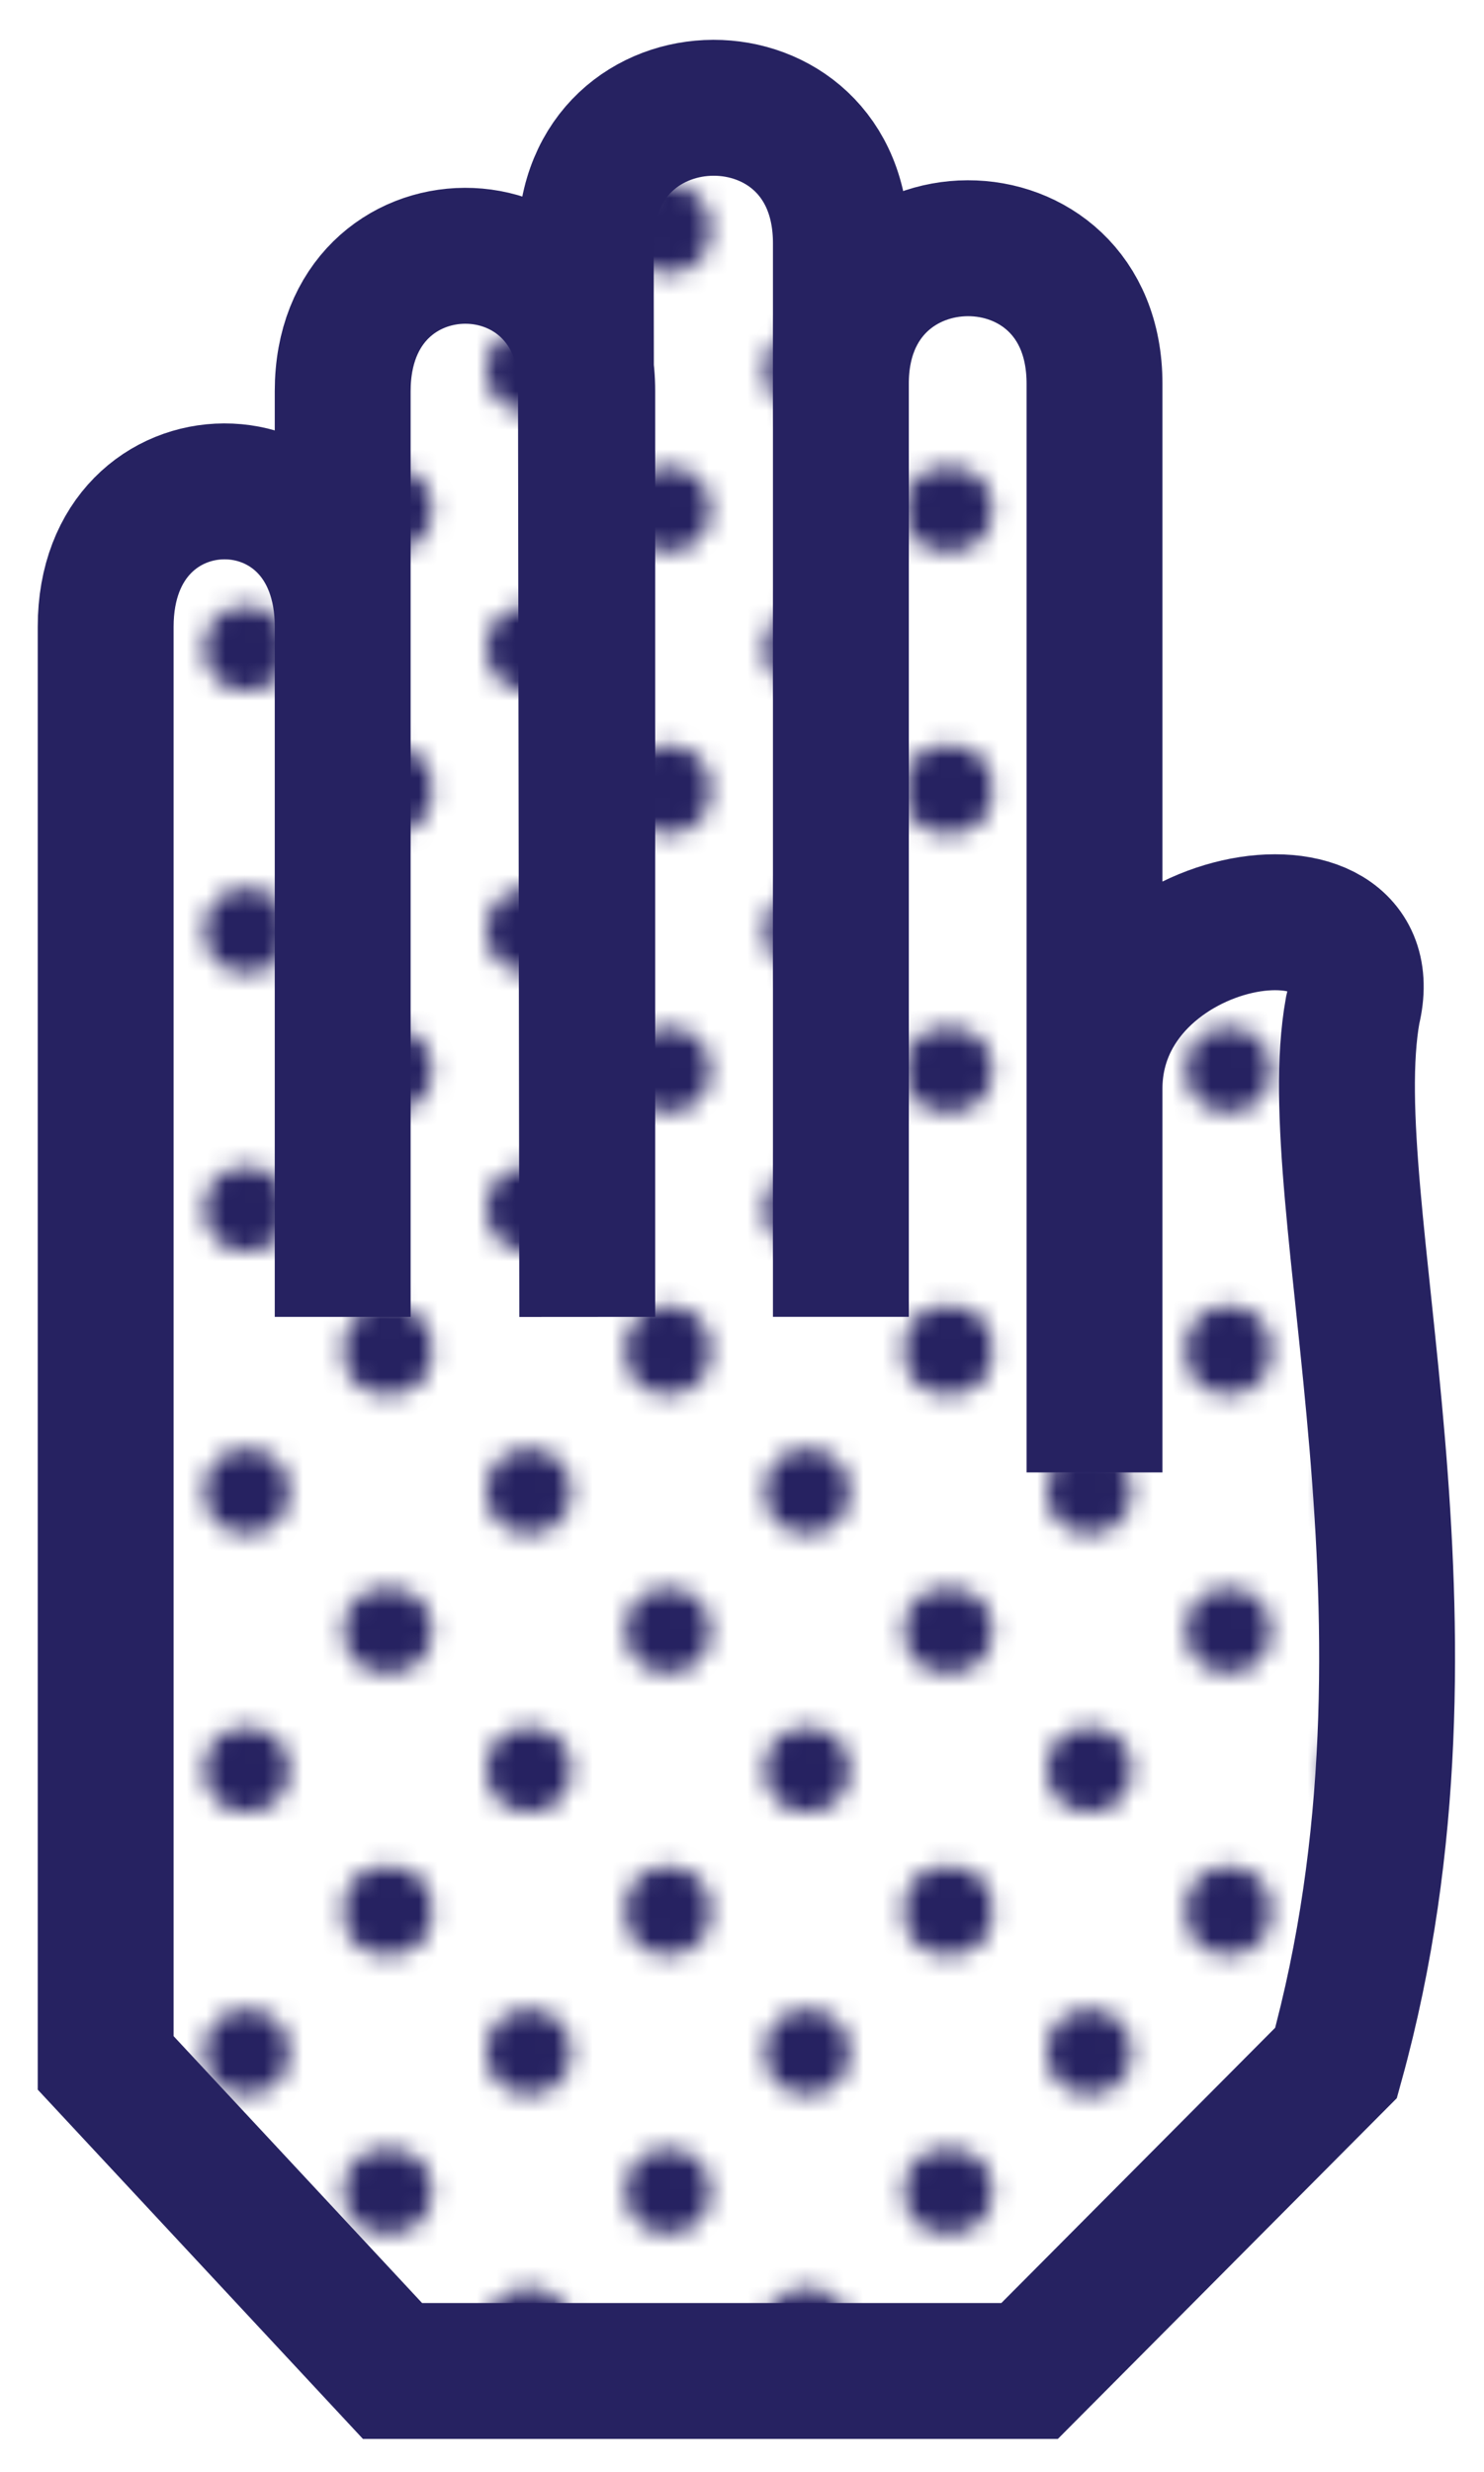
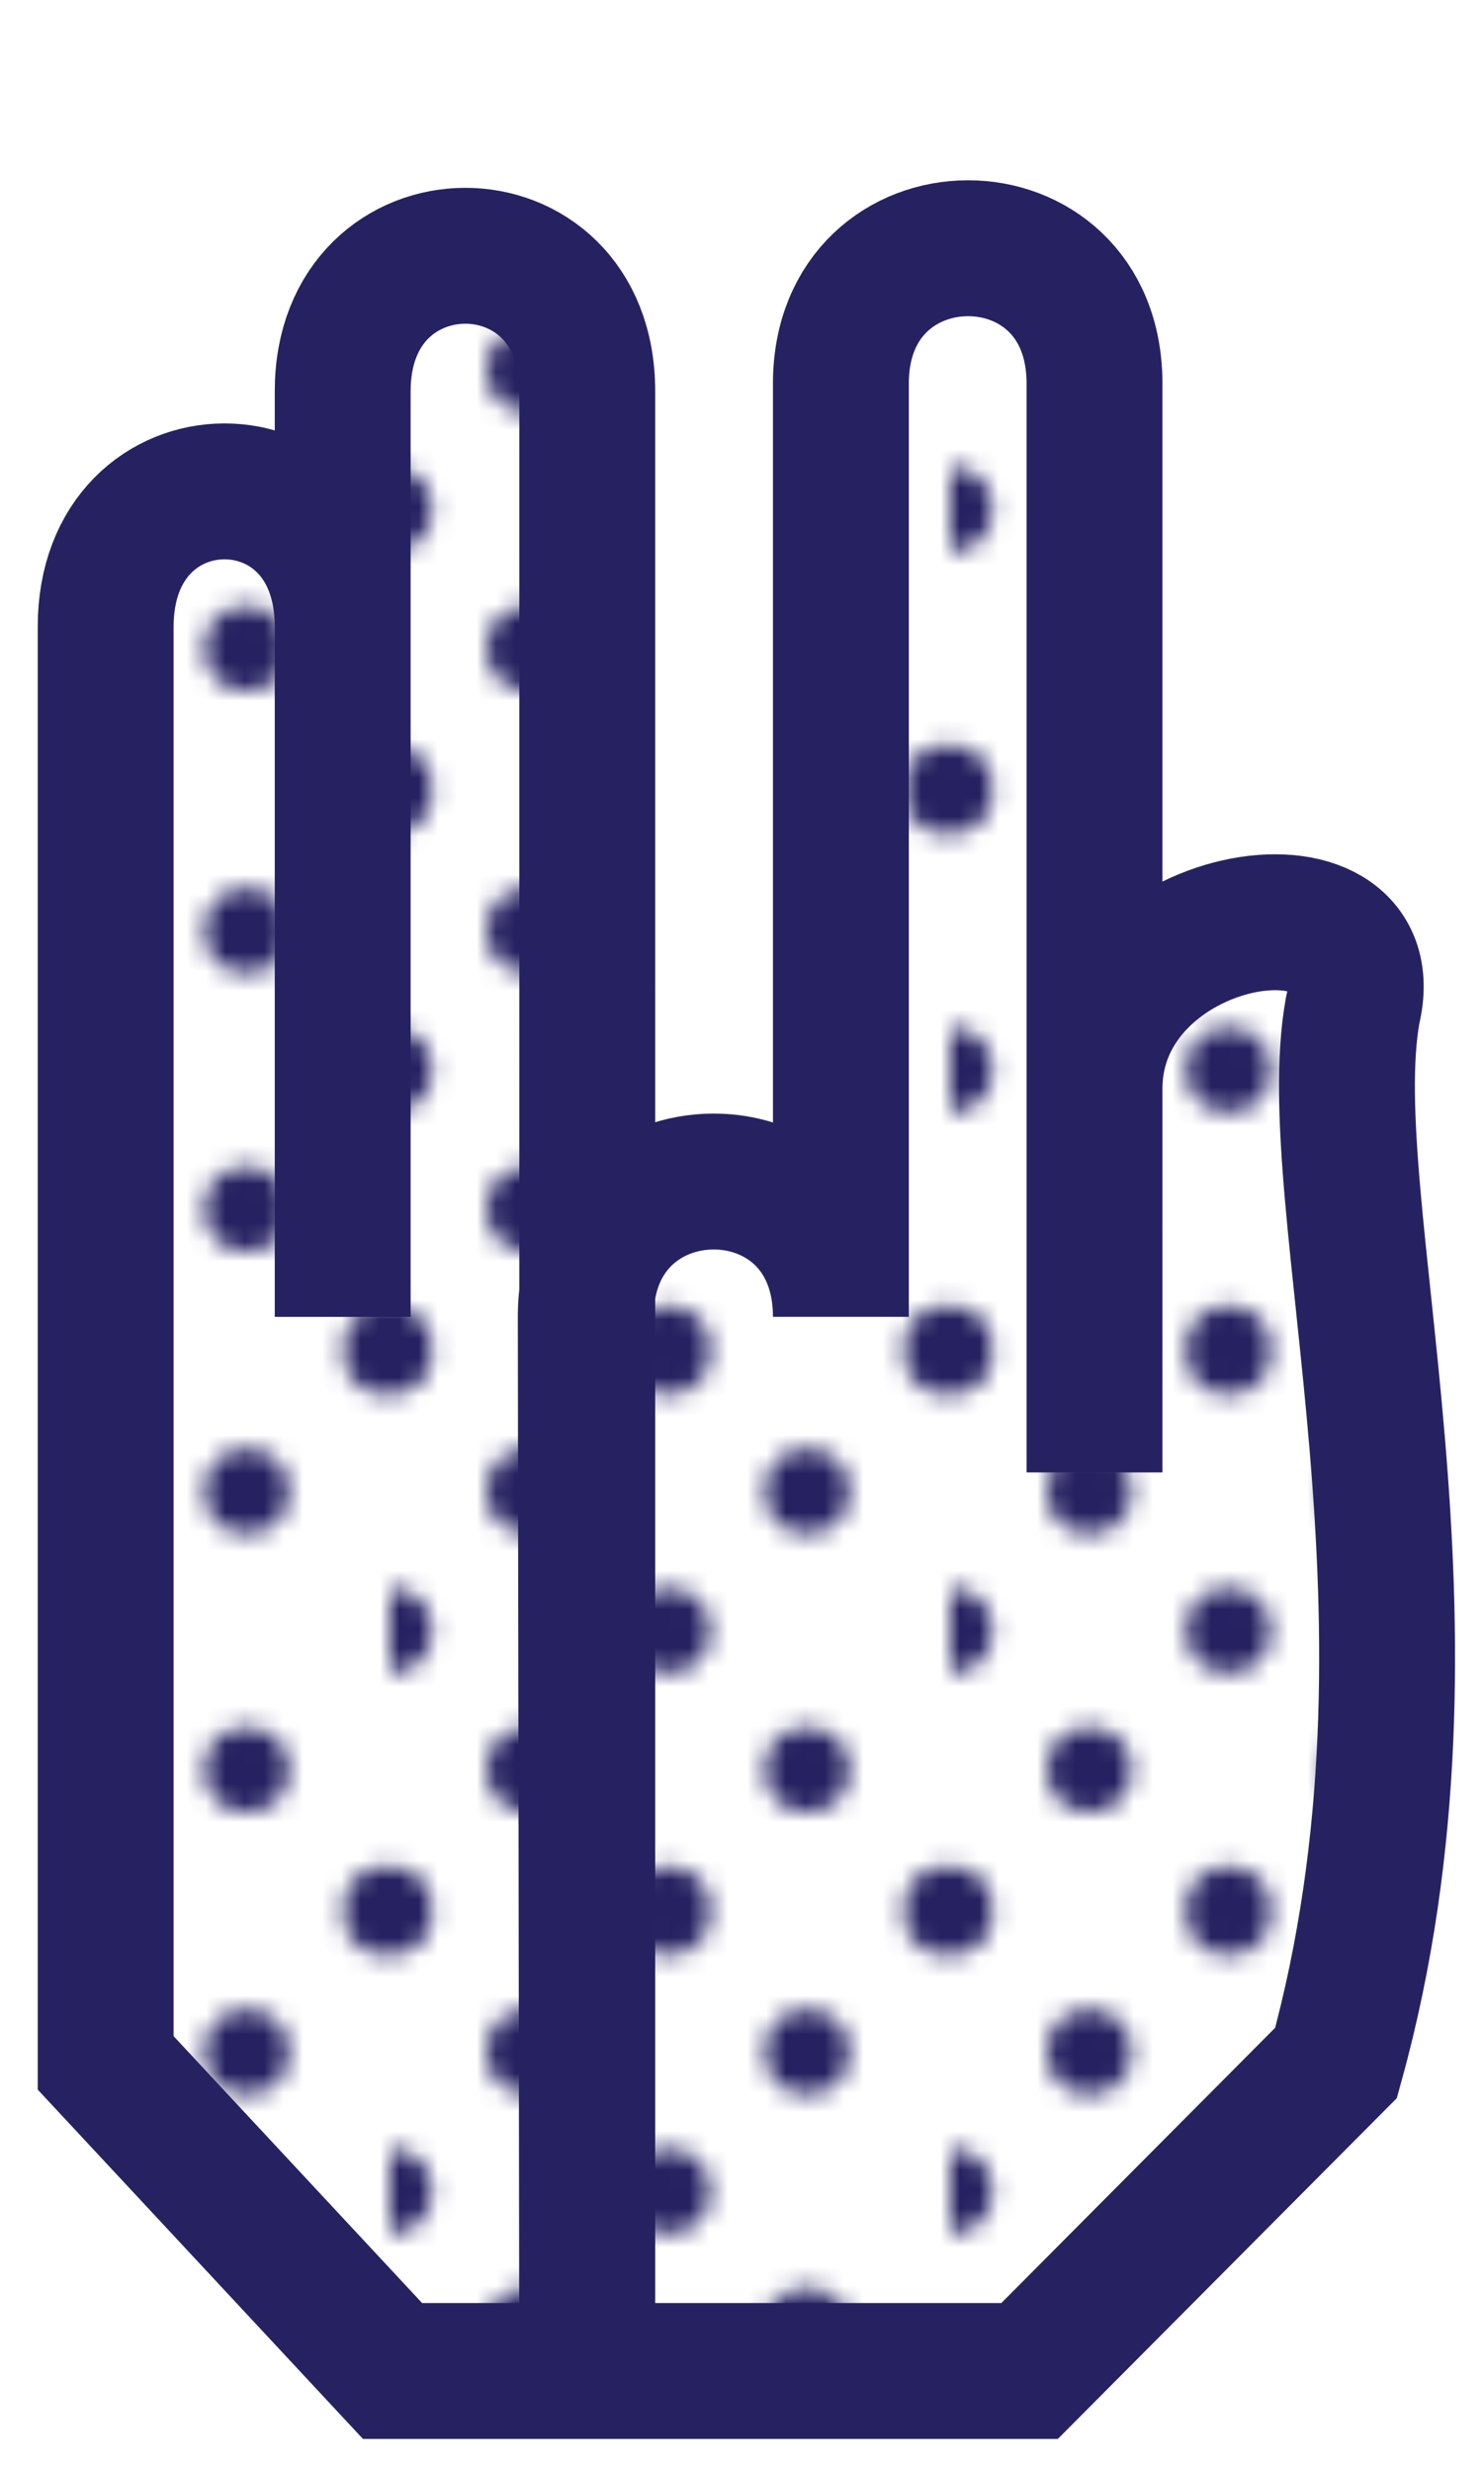
<svg xmlns="http://www.w3.org/2000/svg" xmlns:xlink="http://www.w3.org/1999/xlink" version="1.1" id="Layer_1" x="0px" y="0px" viewBox="0 0 98.3 163.7" style="enable-background:new 0 0 98.3 163.7;" xml:space="preserve">
  <style type="text/css">
	.st0{fill:none;}
	.st1{fill:#262261;}
	.st2{fill:url(#SVGID_2_);stroke:#262261;stroke-width:9;stroke-miterlimit:10;}
</style>
  <pattern x="-73" y="202" width="28.8" height="28.8" patternUnits="userSpaceOnUse" id="SVGID_1_" viewBox="2.2 -31 28.8 28.8" style="overflow:visible;">
    <g>
      <rect x="2.2" y="-31" class="st0" width="28.8" height="28.8" />
      <g>
        <rect x="2.2" y="-31" class="st0" width="28.8" height="28.8" />
        <g id="XMLID_26_">
          <circle id="XMLID_34_" class="st1" cx="31" cy="-31" r="2.2" />
          <circle id="XMLID_33_" class="st1" cx="16.6" cy="-31" r="2.2" />
-           <circle id="XMLID_32_" class="st1" cx="31" cy="-16.6" r="2.2" />
          <circle id="XMLID_31_" class="st1" cx="16.6" cy="-16.6" r="2.2" />
          <circle id="XMLID_30_" class="st1" cx="9.4" cy="-23.8" r="2.2" />
          <circle id="XMLID_29_" class="st1" cx="23.8" cy="-23.8" r="2.2" />
          <circle id="XMLID_28_" class="st1" cx="9.4" cy="-9.4" r="2.2" />
          <circle id="XMLID_27_" class="st1" cx="23.8" cy="-9.4" r="2.2" />
        </g>
        <g id="XMLID_23_">
          <circle id="XMLID_25_" class="st1" cx="2.2" cy="-31" r="2.2" />
          <circle id="XMLID_24_" class="st1" cx="2.2" cy="-16.6" r="2.2" />
        </g>
        <g id="XMLID_20_">
          <circle id="XMLID_22_" class="st1" cx="31" cy="-2.2" r="2.2" />
          <circle id="XMLID_21_" class="st1" cx="16.6" cy="-2.2" r="2.2" />
        </g>
        <g id="XMLID_1_">
          <circle id="XMLID_19_" class="st1" cx="2.2" cy="-2.2" r="2.2" />
        </g>
      </g>
    </g>
  </pattern>
  <g id="Layer_1_1_">
</g>
  <g id="Post-minute_screen">
</g>
  <g id="Playing_minute">
</g>
  <g id="Focusing_step_4">
</g>
  <g id="Focusing_step_3">
</g>
  <g id="Focusing_step_2">
    <g>
      <pattern id="SVGID_2_" xlink:href="#SVGID_1_" patternTransform="matrix(1.28 0 0 -1.28 1863.892 -14351.717)">
		</pattern>
-       <path class="st2" d="M22.7,41.5c0-12-15.7-11.9-15.7,0v95.1L26,157h42.2l20.3-20.4c8.1-29.3-1.2-56.9,1.1-69.7    c2.4-9.8-17.1-6.7-17.1,5.2v25.4l0,0v-5.2l0,0V25.4c0-12-16.8-11.9-16.8,0v61.8V16.1c0-12-16.9-11.9-16.9,0l0.1,71.1V25.9    c0-12-16.2-11.9-16.2,0v61.3V41.5z" />
+       <path class="st2" d="M22.7,41.5c0-12-15.7-11.9-15.7,0v95.1L26,157h42.2l20.3-20.4c8.1-29.3-1.2-56.9,1.1-69.7    c2.4-9.8-17.1-6.7-17.1,5.2v25.4l0,0v-5.2l0,0V25.4c0-12-16.8-11.9-16.8,0v61.8c0-12-16.9-11.9-16.9,0l0.1,71.1V25.9    c0-12-16.2-11.9-16.2,0v61.3V41.5z" />
    </g>
  </g>
  <g id="Focusing_step_1">
</g>
</svg>